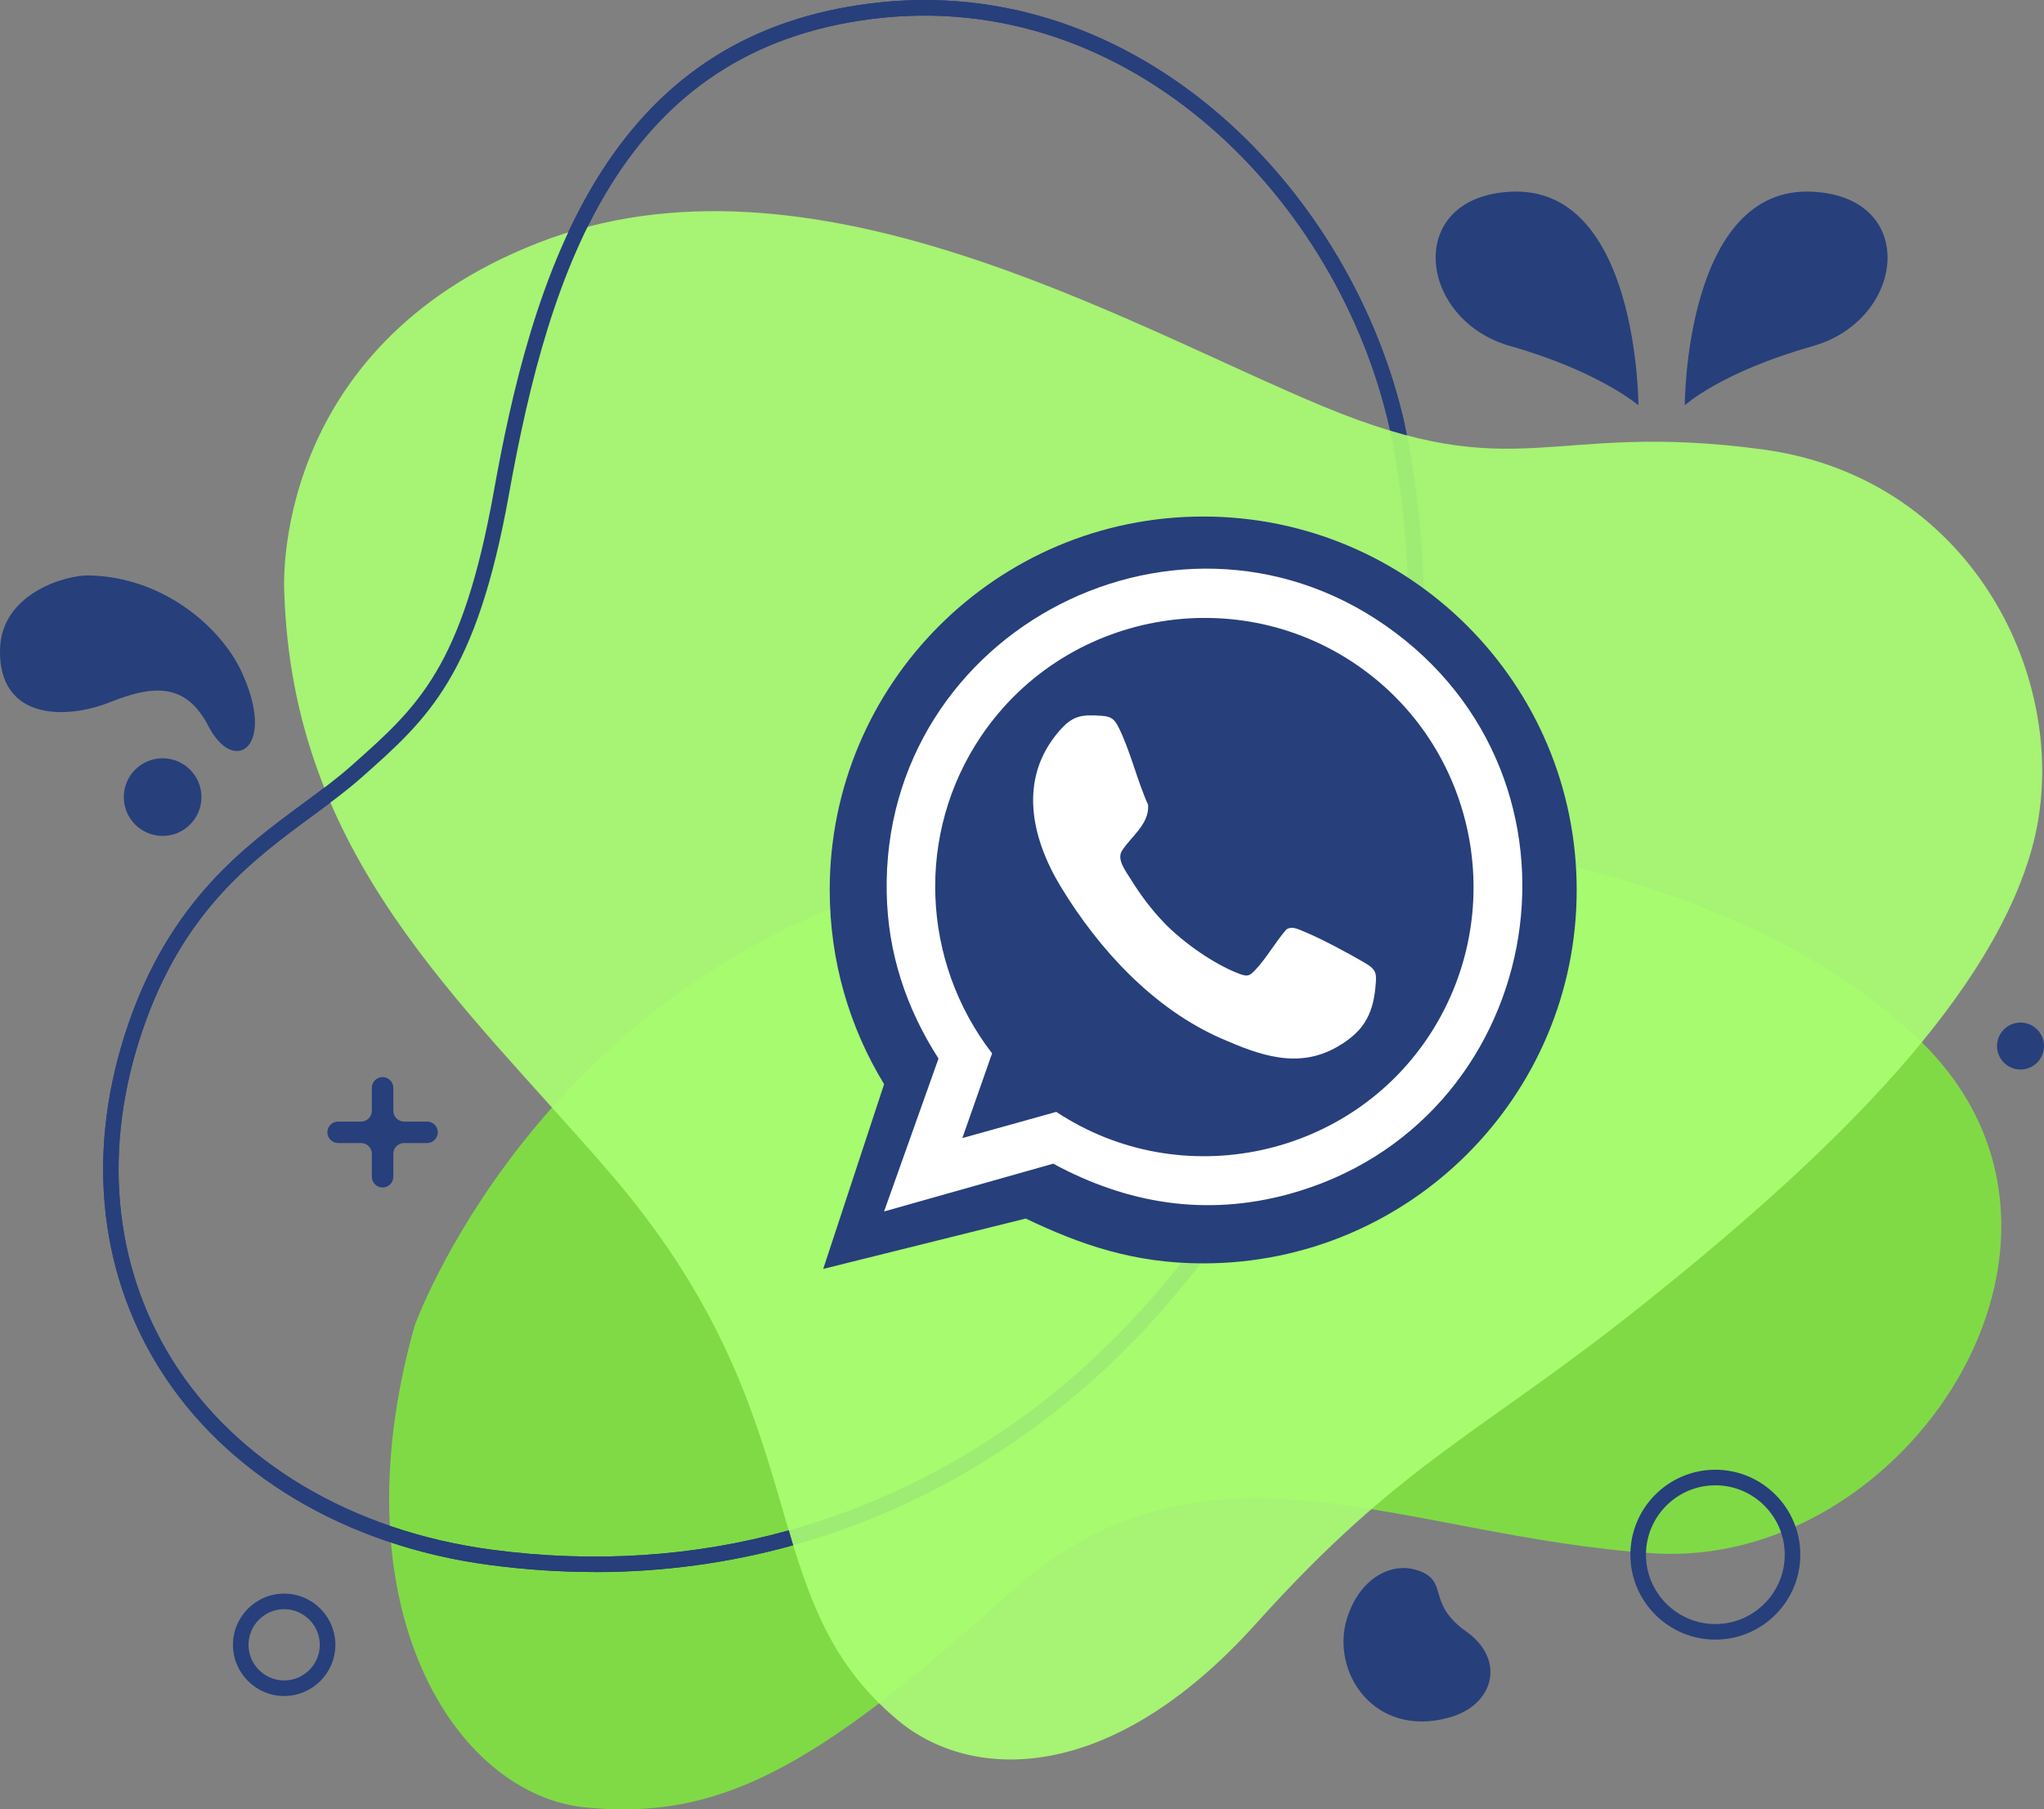
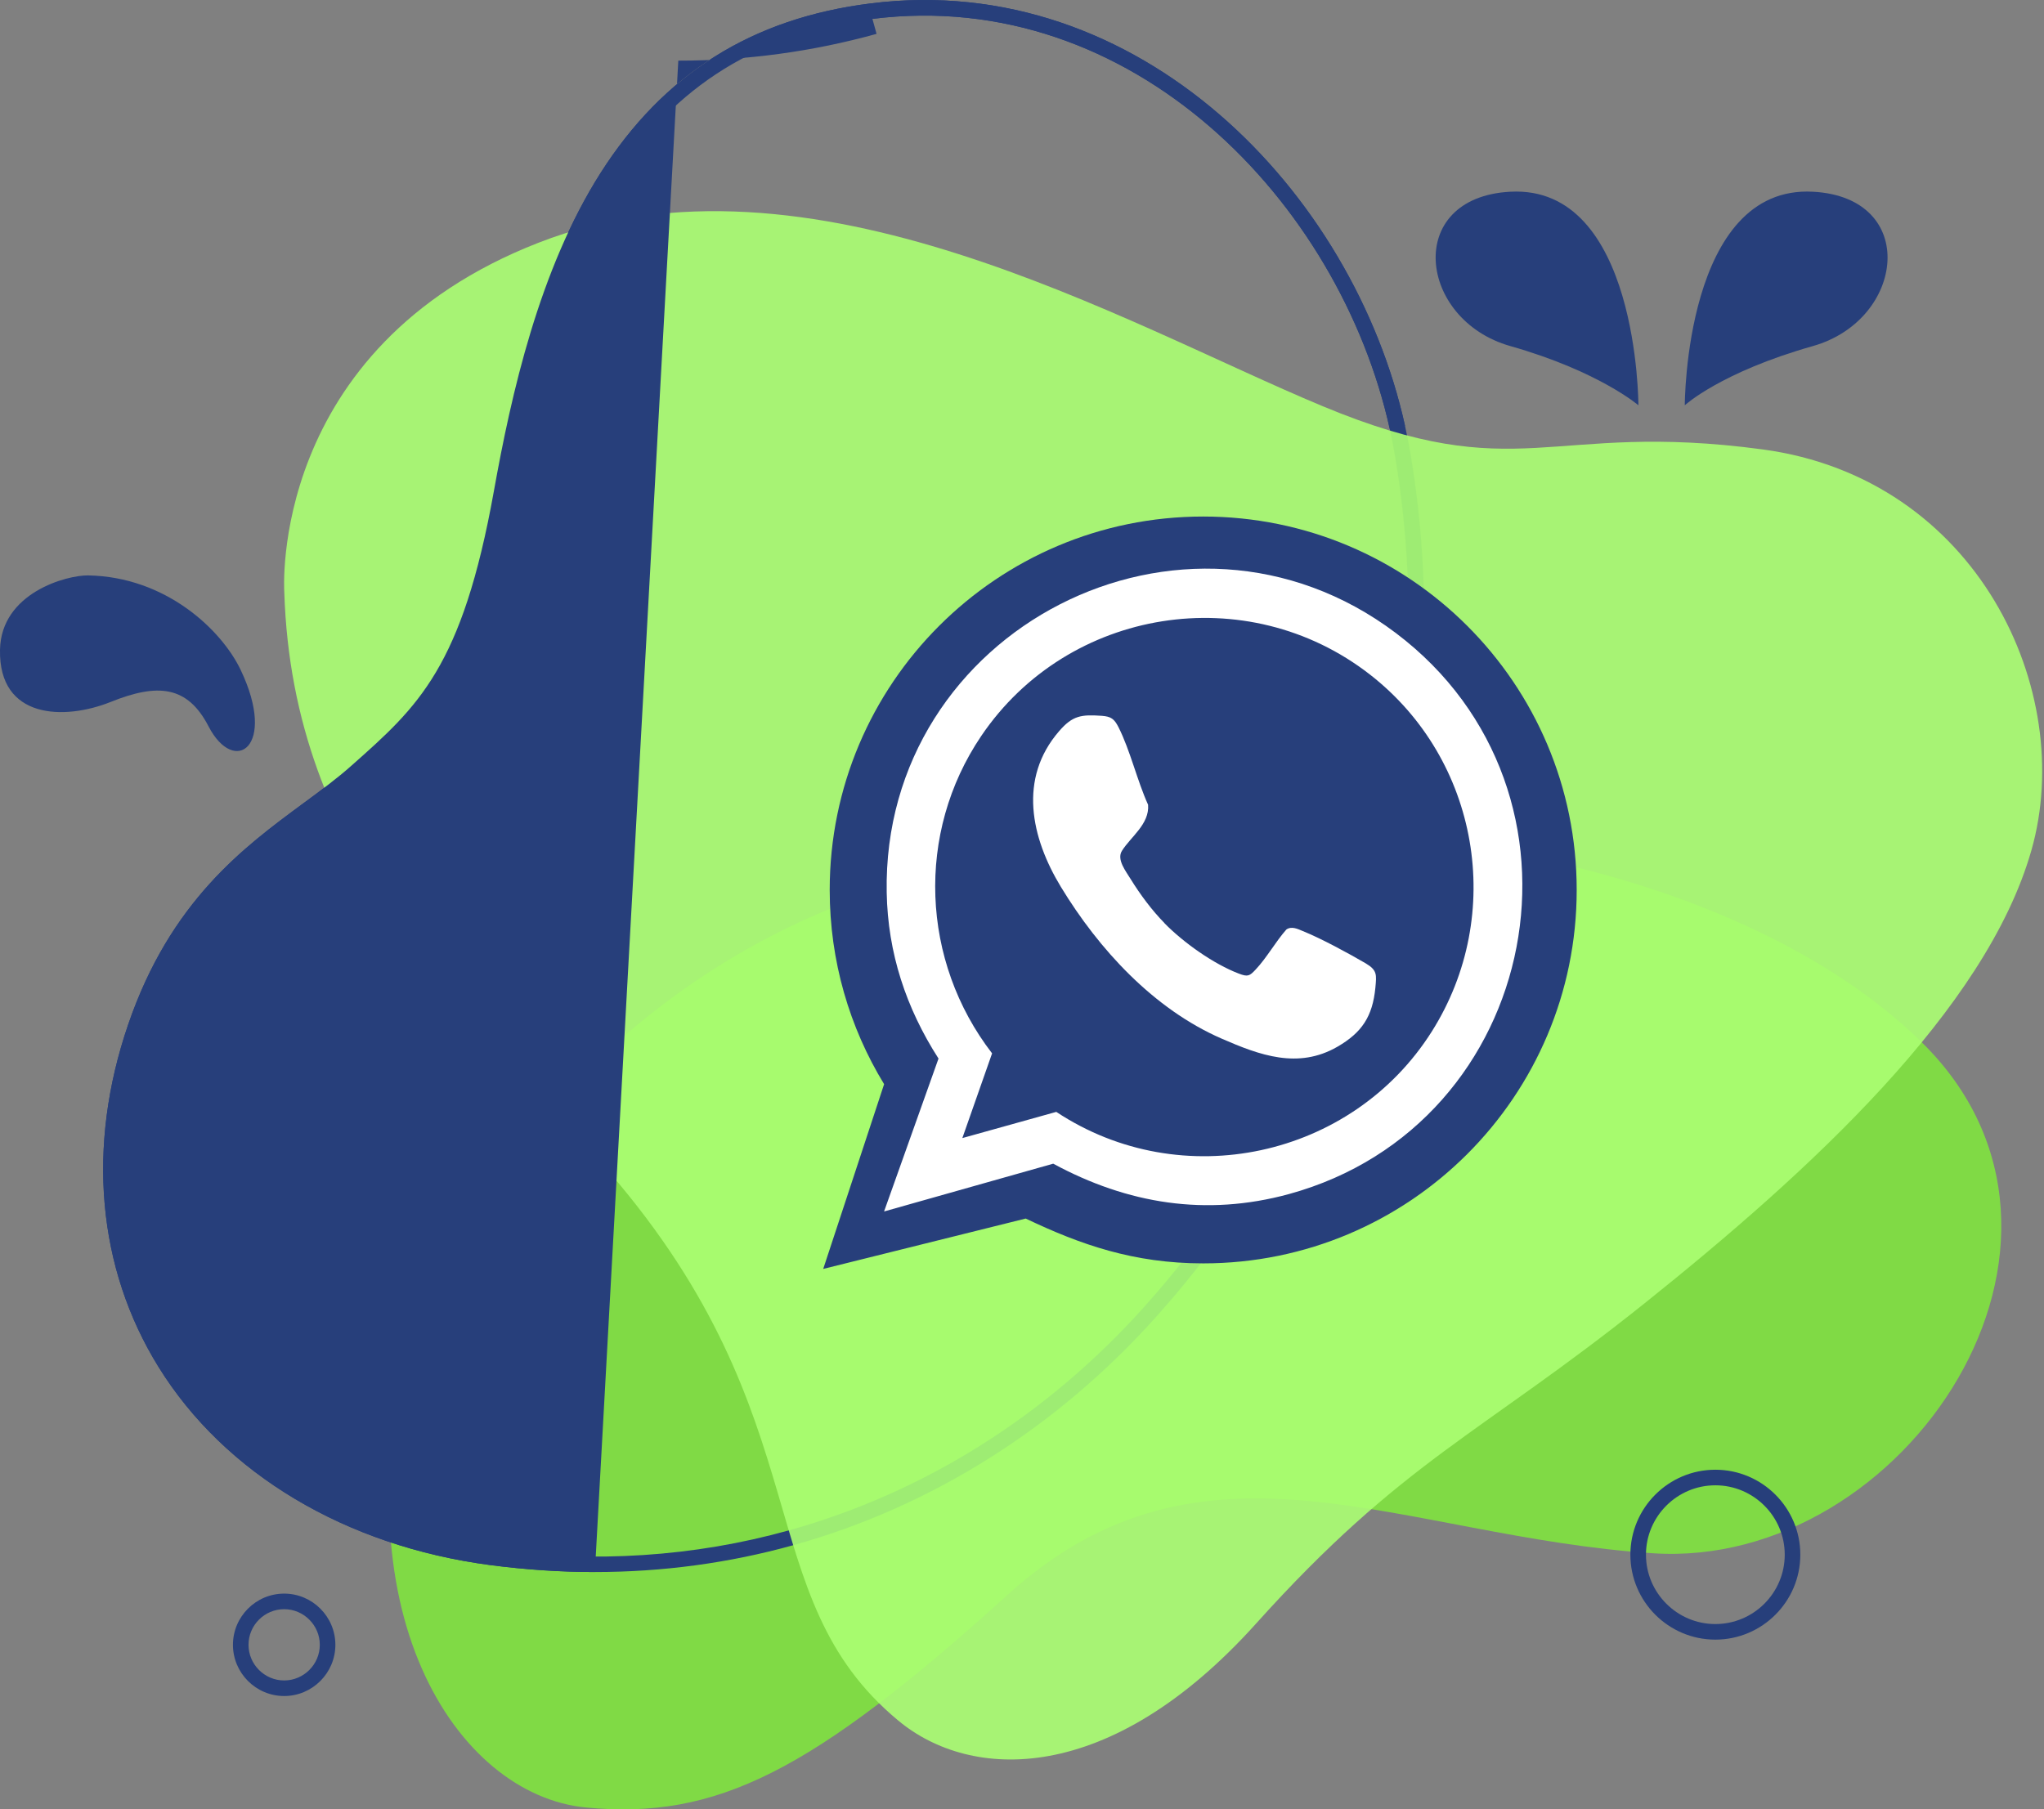
<svg xmlns="http://www.w3.org/2000/svg" id="Layer_2" data-name="Layer 2" viewBox="0 0 173.21 153.36">
  <rect x="0" y="0" width="173.21" height="153.36" fill="#808080" stroke="none" />
  <defs>
    <style> .cls-1 { fill: #80da45; } .cls-2 { fill: #fff; } .cls-3 { fill: #abff72; } .cls-4 { opacity: .9; } .cls-5 { fill: #273f7b; } </style>
  </defs>
  <g id="Chat_with_our_Home_Painting_Expert" data-name="Chat with our Home Painting Expert">
    <g>
      <g>
        <path class="cls-1" d="M35.13,112.38s9.99-28.03,41.17-37.49c31.19-9.46,69.38-3.4,86.55,13.45,17.17,16.86-1.4,44.71-22.78,43.31-21.38-1.4-38.02-11.56-54.66,3.5-16.64,15.07-24.7,19.1-35.74,18.05s-21.28-16.84-14.54-40.82Z" />
        <path class="cls-5" d="M145.36,138.97c-3.97,0-7.2-3.23-7.2-7.2s3.23-7.2,7.2-7.2,7.2,3.23,7.2,7.2-3.23,7.2-7.2,7.2ZM145.36,125.89c-3.24,0-5.88,2.64-5.88,5.88s2.64,5.88,5.88,5.88,5.88-2.64,5.88-5.88-2.64-5.88-5.88-5.88Z" />
        <path class="cls-5" d="M24.08,143.75c-2.39,0-4.34-1.95-4.34-4.34s1.95-4.34,4.34-4.34,4.34,1.95,4.34,4.34-1.95,4.34-4.34,4.34ZM24.08,136.39c-1.67,0-3.02,1.36-3.02,3.02s1.36,3.02,3.02,3.02,3.02-1.36,3.02-3.02-1.36-3.02-3.02-3.02Z" />
        <path class="cls-5" d="M142.77,34.35s0-18.69,10.86-18.1c9.01.48,7.83,10.86,0,13.08s-10.86,5.02-10.86,5.02Z" />
        <path class="cls-5" d="M138.84,34.35s0-18.69-10.86-18.1c-9.01.48-7.83,10.86,0,13.08,7.5,2.13,10.86,5.02,10.86,5.02Z" />
-         <circle class="cls-5" cx="13.78" cy="67.56" r="3.29" />
        <path class="cls-5" d="M7.48,48.77c-1.81-.03-7.39,1.46-7.48,6.31-.11,5.88,5.45,5.99,9.39,4.41s6.48-1.41,8.28,2.07c2.19,4.23,5.85,1.77,2.72-4.79-1.64-3.42-6.36-7.88-12.91-8Z" />
-         <circle class="cls-5" cx="171.22" cy="88.66" r="1.99" />
-         <path class="cls-5" d="M120.13,133.1c-2.21-.75-4.91.65-5.98,4.06-1.42,4.52,2.28,10.2,8.67,8.41,3.83-1.07,4.77-4.92,1.45-7.27-3.48-2.46-1.4-4.28-4.14-5.21Z" />
-         <path class="cls-5" d="M36.19,95.06h-1.95c-.5,0-.91-.41-.91-.91v-1.95c0-.5-.41-.91-.91-.91h0c-.5,0-.91.41-.91.91v1.95c0,.5-.41.91-.91.91h-1.95c-.5,0-.91.41-.91.91h0c0,.5.41.91.91.91h1.95c.5,0,.91.41.91.91v1.95c0,.5.41.91.91.91h0c.5,0,.91-.41.91-.91v-1.95c0-.5.41-.91.91-.91h1.95c.5,0,.91-.41.91-.91h0c0-.5-.41-.91-.91-.91Z" />
        <path class="cls-5" d="M50.41,133.24c-2.93,0-5.89-.2-8.88-.59-12.25-1.62-22.49-7.74-28.09-16.78-5.2-8.39-6.12-18.7-2.58-29.03,3.58-10.46,9.82-15.05,14.84-18.75,1.48-1.09,2.88-2.12,4.11-3.22h0c5.64-5,9.36-8.3,12.04-23.23,1.48-8.26,3.84-18.79,9.03-26.96C56.23,6.26,63.72,1.55,73.77.29c22.76-2.86,40.9,15.96,45.29,35.79.18.8.33,1.61.47,2.42,4.34,25.82-3.71,53.14-21.53,73.08-8.43,9.43-19.08,16.14-30.79,19.39-5.43,1.51-11.06,2.27-16.8,2.27ZM30.68,65.87c-1.28,1.14-2.7,2.18-4.21,3.29-5.12,3.77-10.92,8.05-14.37,18.11-3.41,9.94-2.54,19.85,2.45,27.91,5.39,8.71,15.29,14.6,27.15,16.17,8.65,1.15,17.12.6,25.15-1.64,11.47-3.19,21.9-9.75,30.16-19,17.56-19.65,25.49-46.56,21.22-71.99-.13-.79-.29-1.58-.46-2.36C113.51,17.11,95.95-1.16,73.93,1.6c-21.2,2.66-27.33,20.93-30.8,40.29-2.76,15.38-6.83,18.99-12.46,23.98h0Z" />
        <g class="cls-4">
          <path class="cls-3" d="M24.09,50.18s-1.4-20.67,21.55-29.61c22.95-8.94,49.58,6.83,66.4,13.84,16.82,7.01,19.1,1.23,37.32,3.68,18.22,2.45,26.63,20.5,22.78,33.99-3.85,13.49-18.75,27.16-32.76,38.37-14.02,11.21-20.5,13.32-32.94,27.16-12.44,13.84-24.18,13.32-30.31,8.23-12.79-10.6-6.31-25.41-24.52-46.51-12.69-14.71-26.81-26.73-27.52-49.15Z" />
        </g>
-         <path class="cls-5" d="M50.41,133.24c-2.93,0-5.89-.2-8.88-.59-12.25-1.62-22.49-7.74-28.09-16.78-5.2-8.39-6.12-18.7-2.58-29.03,3.58-10.46,9.82-15.05,14.84-18.75,1.48-1.09,2.88-2.12,4.11-3.22,5.64-5,9.36-8.3,12.04-23.23,1.48-8.26,3.84-18.79,9.03-26.96C56.23,6.26,63.72,1.55,73.77.29c22.76-2.86,40.9,15.96,45.29,35.79l-1.29.28C113.51,17.11,95.95-1.16,73.93,1.6c-21.2,2.66-27.33,20.93-30.8,40.29-2.76,15.38-6.83,18.99-12.46,23.98-1.28,1.14-2.7,2.18-4.21,3.29-5.12,3.77-10.92,8.05-14.37,18.11-3.41,9.94-2.54,19.85,2.45,27.91,5.39,8.71,15.29,14.6,27.15,16.17,8.65,1.15,17.12.6,25.15-1.64l.35,1.27c-5.43,1.51-11.06,2.27-16.8,2.27Z" />
+         <path class="cls-5" d="M50.41,133.24c-2.93,0-5.89-.2-8.88-.59-12.25-1.62-22.49-7.74-28.09-16.78-5.2-8.39-6.12-18.7-2.58-29.03,3.58-10.46,9.82-15.05,14.84-18.75,1.48-1.09,2.88-2.12,4.11-3.22,5.64-5,9.36-8.3,12.04-23.23,1.48-8.26,3.84-18.79,9.03-26.96C56.23,6.26,63.72,1.55,73.77.29c22.76-2.86,40.9,15.96,45.29,35.79l-1.29.28C113.51,17.11,95.95-1.16,73.93,1.6l.35,1.27c-5.43,1.51-11.06,2.27-16.8,2.27Z" />
      </g>
      <g>
        <path class="cls-5" d="M74.92,91.89c-2.93-4.8-4.61-10.43-4.61-16.46,0-17.48,14.17-31.65,31.65-31.65s31.65,14.17,31.65,31.65-14.17,31.65-31.65,31.65c-5.89,0-10.41-1.59-15.04-3.8l-17.16,4.27,5.16-15.66Z" />
        <g id="nAxUKl">
          <g>
            <path class="cls-2" d="M74.92,102.67l4.61-12.95c-2.75-4.28-4.3-8.96-4.39-14.07-.42-22.32,25.22-35.51,43.14-22,17.87,13.48,12.43,41.68-9.07,47.56-7.01,1.91-13.66.83-19.96-2.58l-14.33,4.05ZM81.55,96.46l7.96-2.22c10.61,7.02,25.05,3.9,31.82-6.81,6.28-9.94,4-23.06-5.23-30.25-10.41-8.11-25.59-5.68-32.95,5.2-5.56,8.22-5.11,19.08.92,26.9l-2.52,7.18Z" />
            <path class="cls-2" d="M98.68,78.25c1.61,1.64,4.15,3.45,6.3,4.27.76.29.91.21,1.43-.35.95-1.01,1.68-2.35,2.6-3.39.44-.3.95-.05,1.38.13,1.58.64,3.85,1.87,5.34,2.74.99.59.92.96.82,2.07-.24,2.43-1.13,3.79-3.22,5-3.33,1.92-6.58.72-9.81-.69-5.76-2.51-10.4-7.56-13.62-12.86-2.53-4.17-3.63-9.18-.15-13.2,1.14-1.32,1.87-1.42,3.61-1.3.8.06,1.06.26,1.42.96,1,1.98,1.58,4.53,2.51,6.58.13,1.64-1.48,2.72-2.22,3.91-.46.74.35,1.74.75,2.4.81,1.31,1.79,2.63,2.87,3.73Z" />
          </g>
        </g>
      </g>
    </g>
  </g>
</svg>